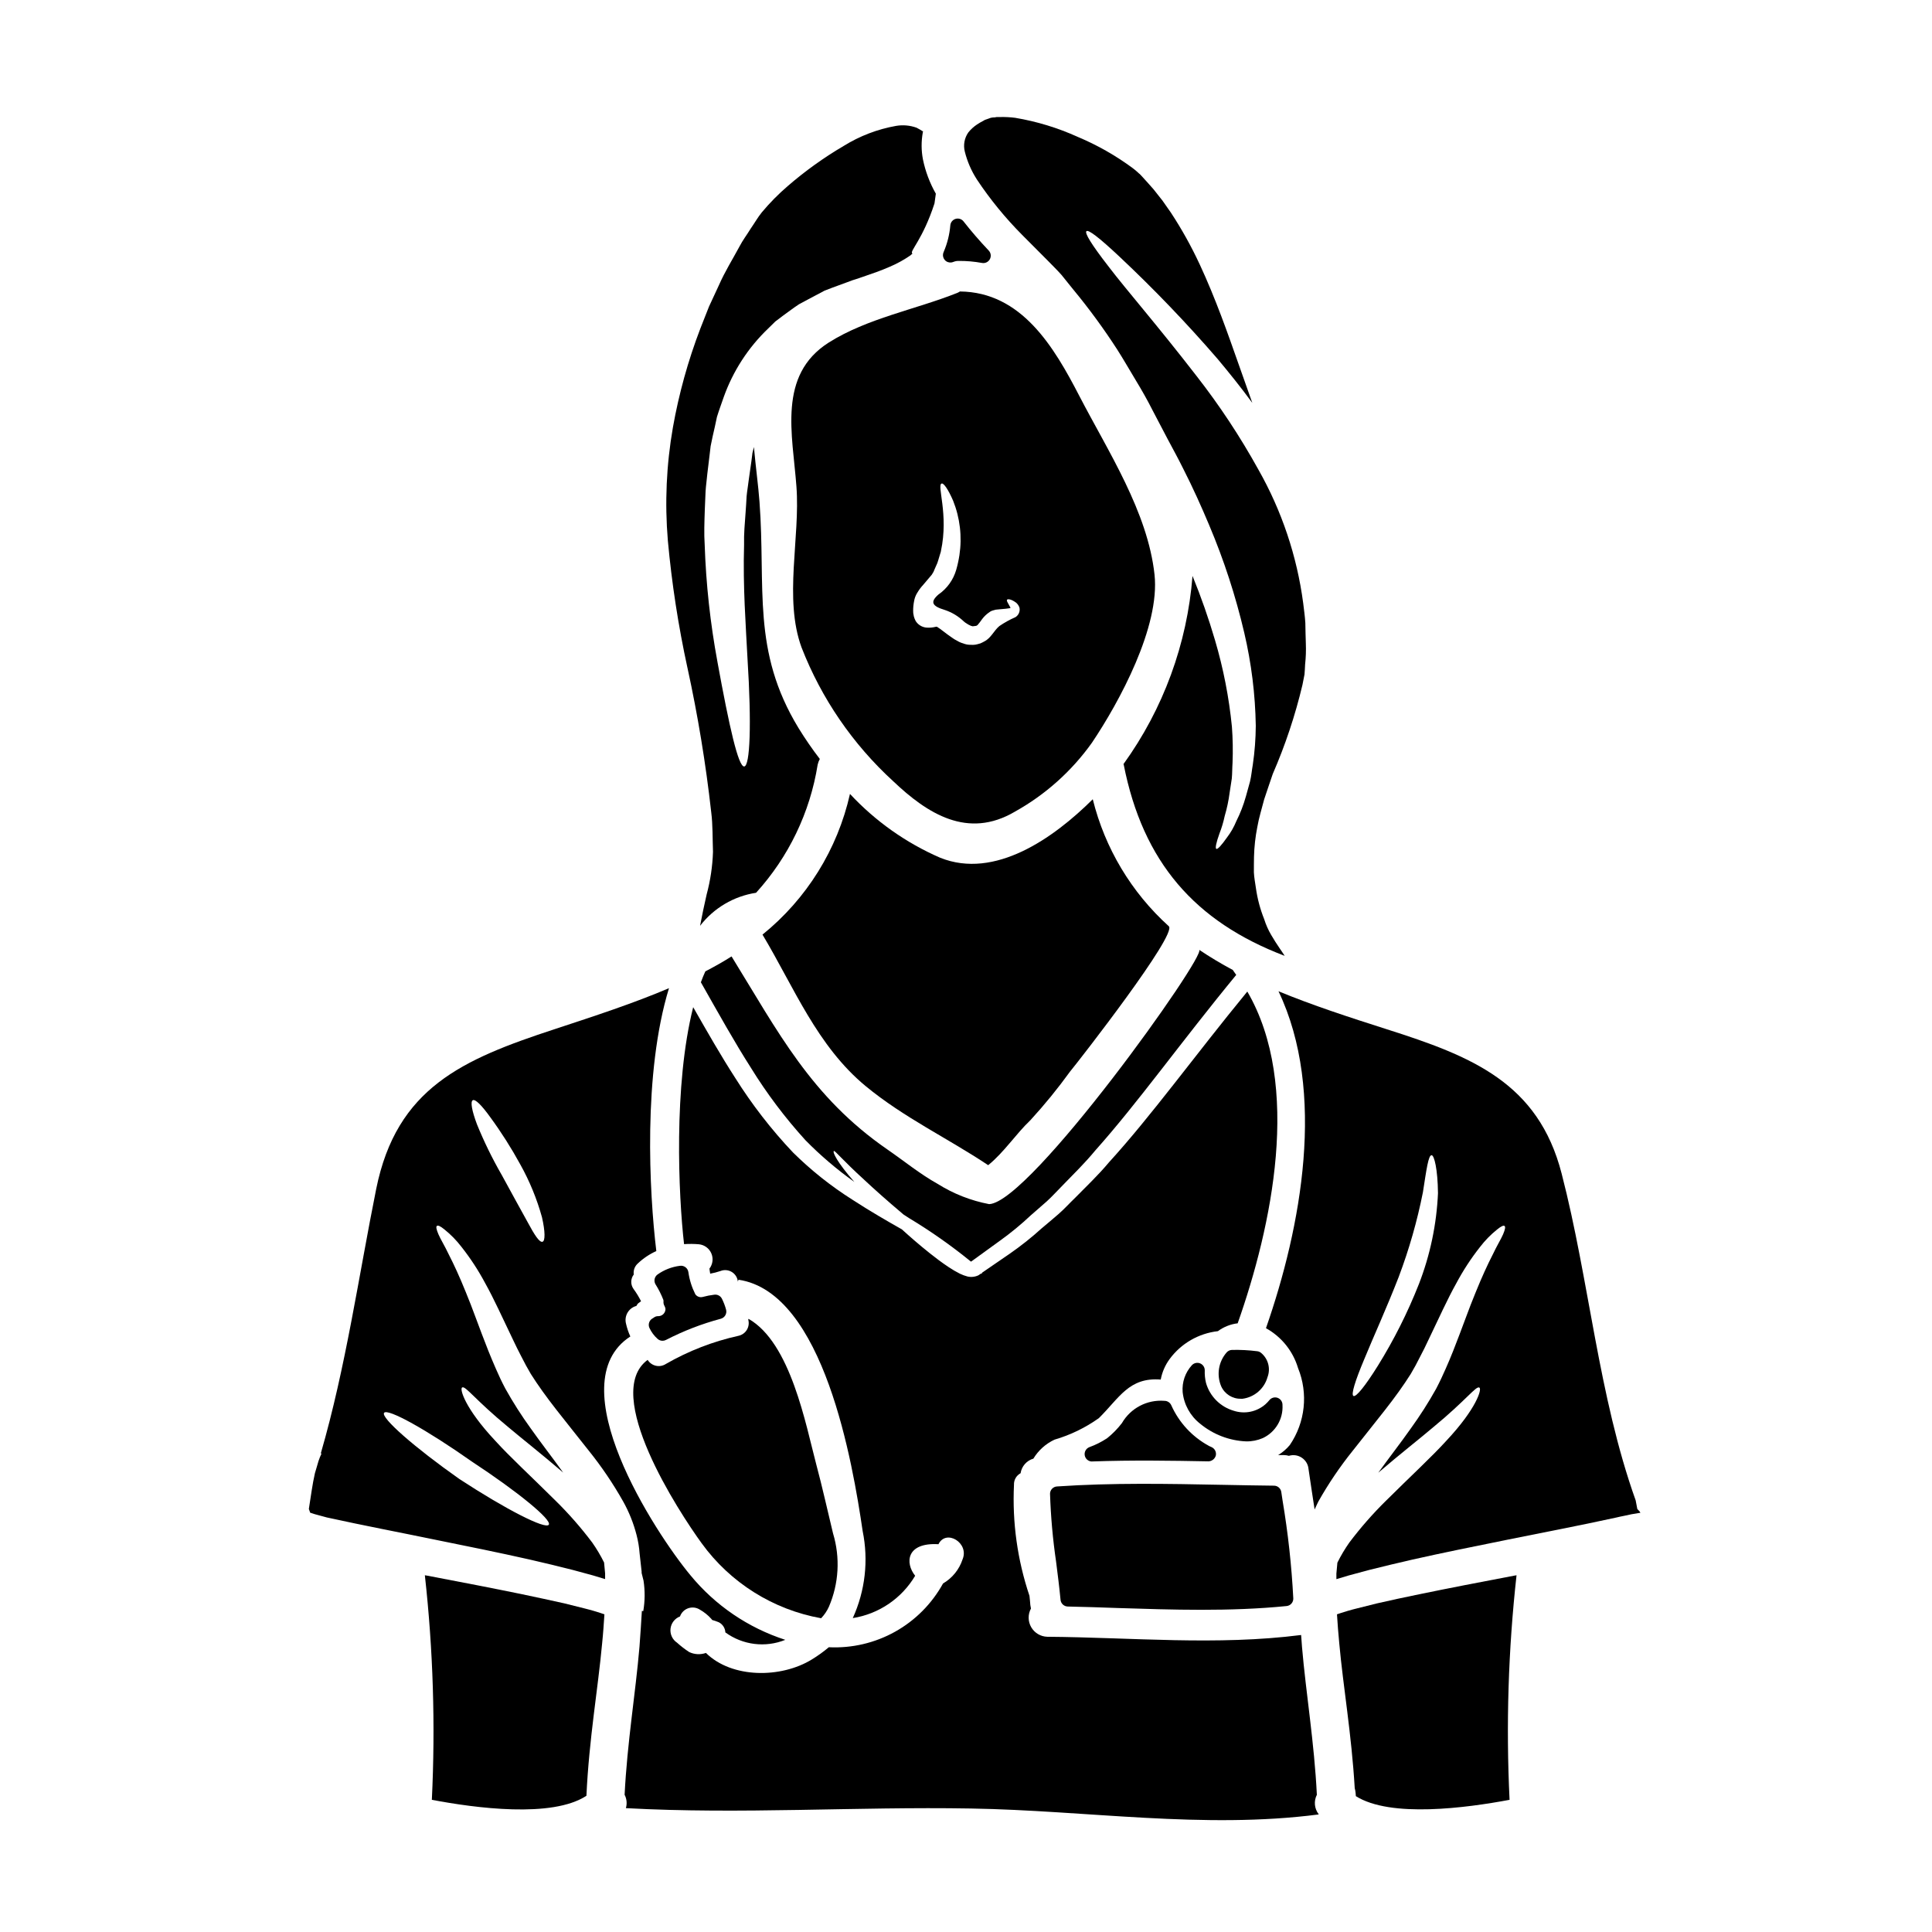
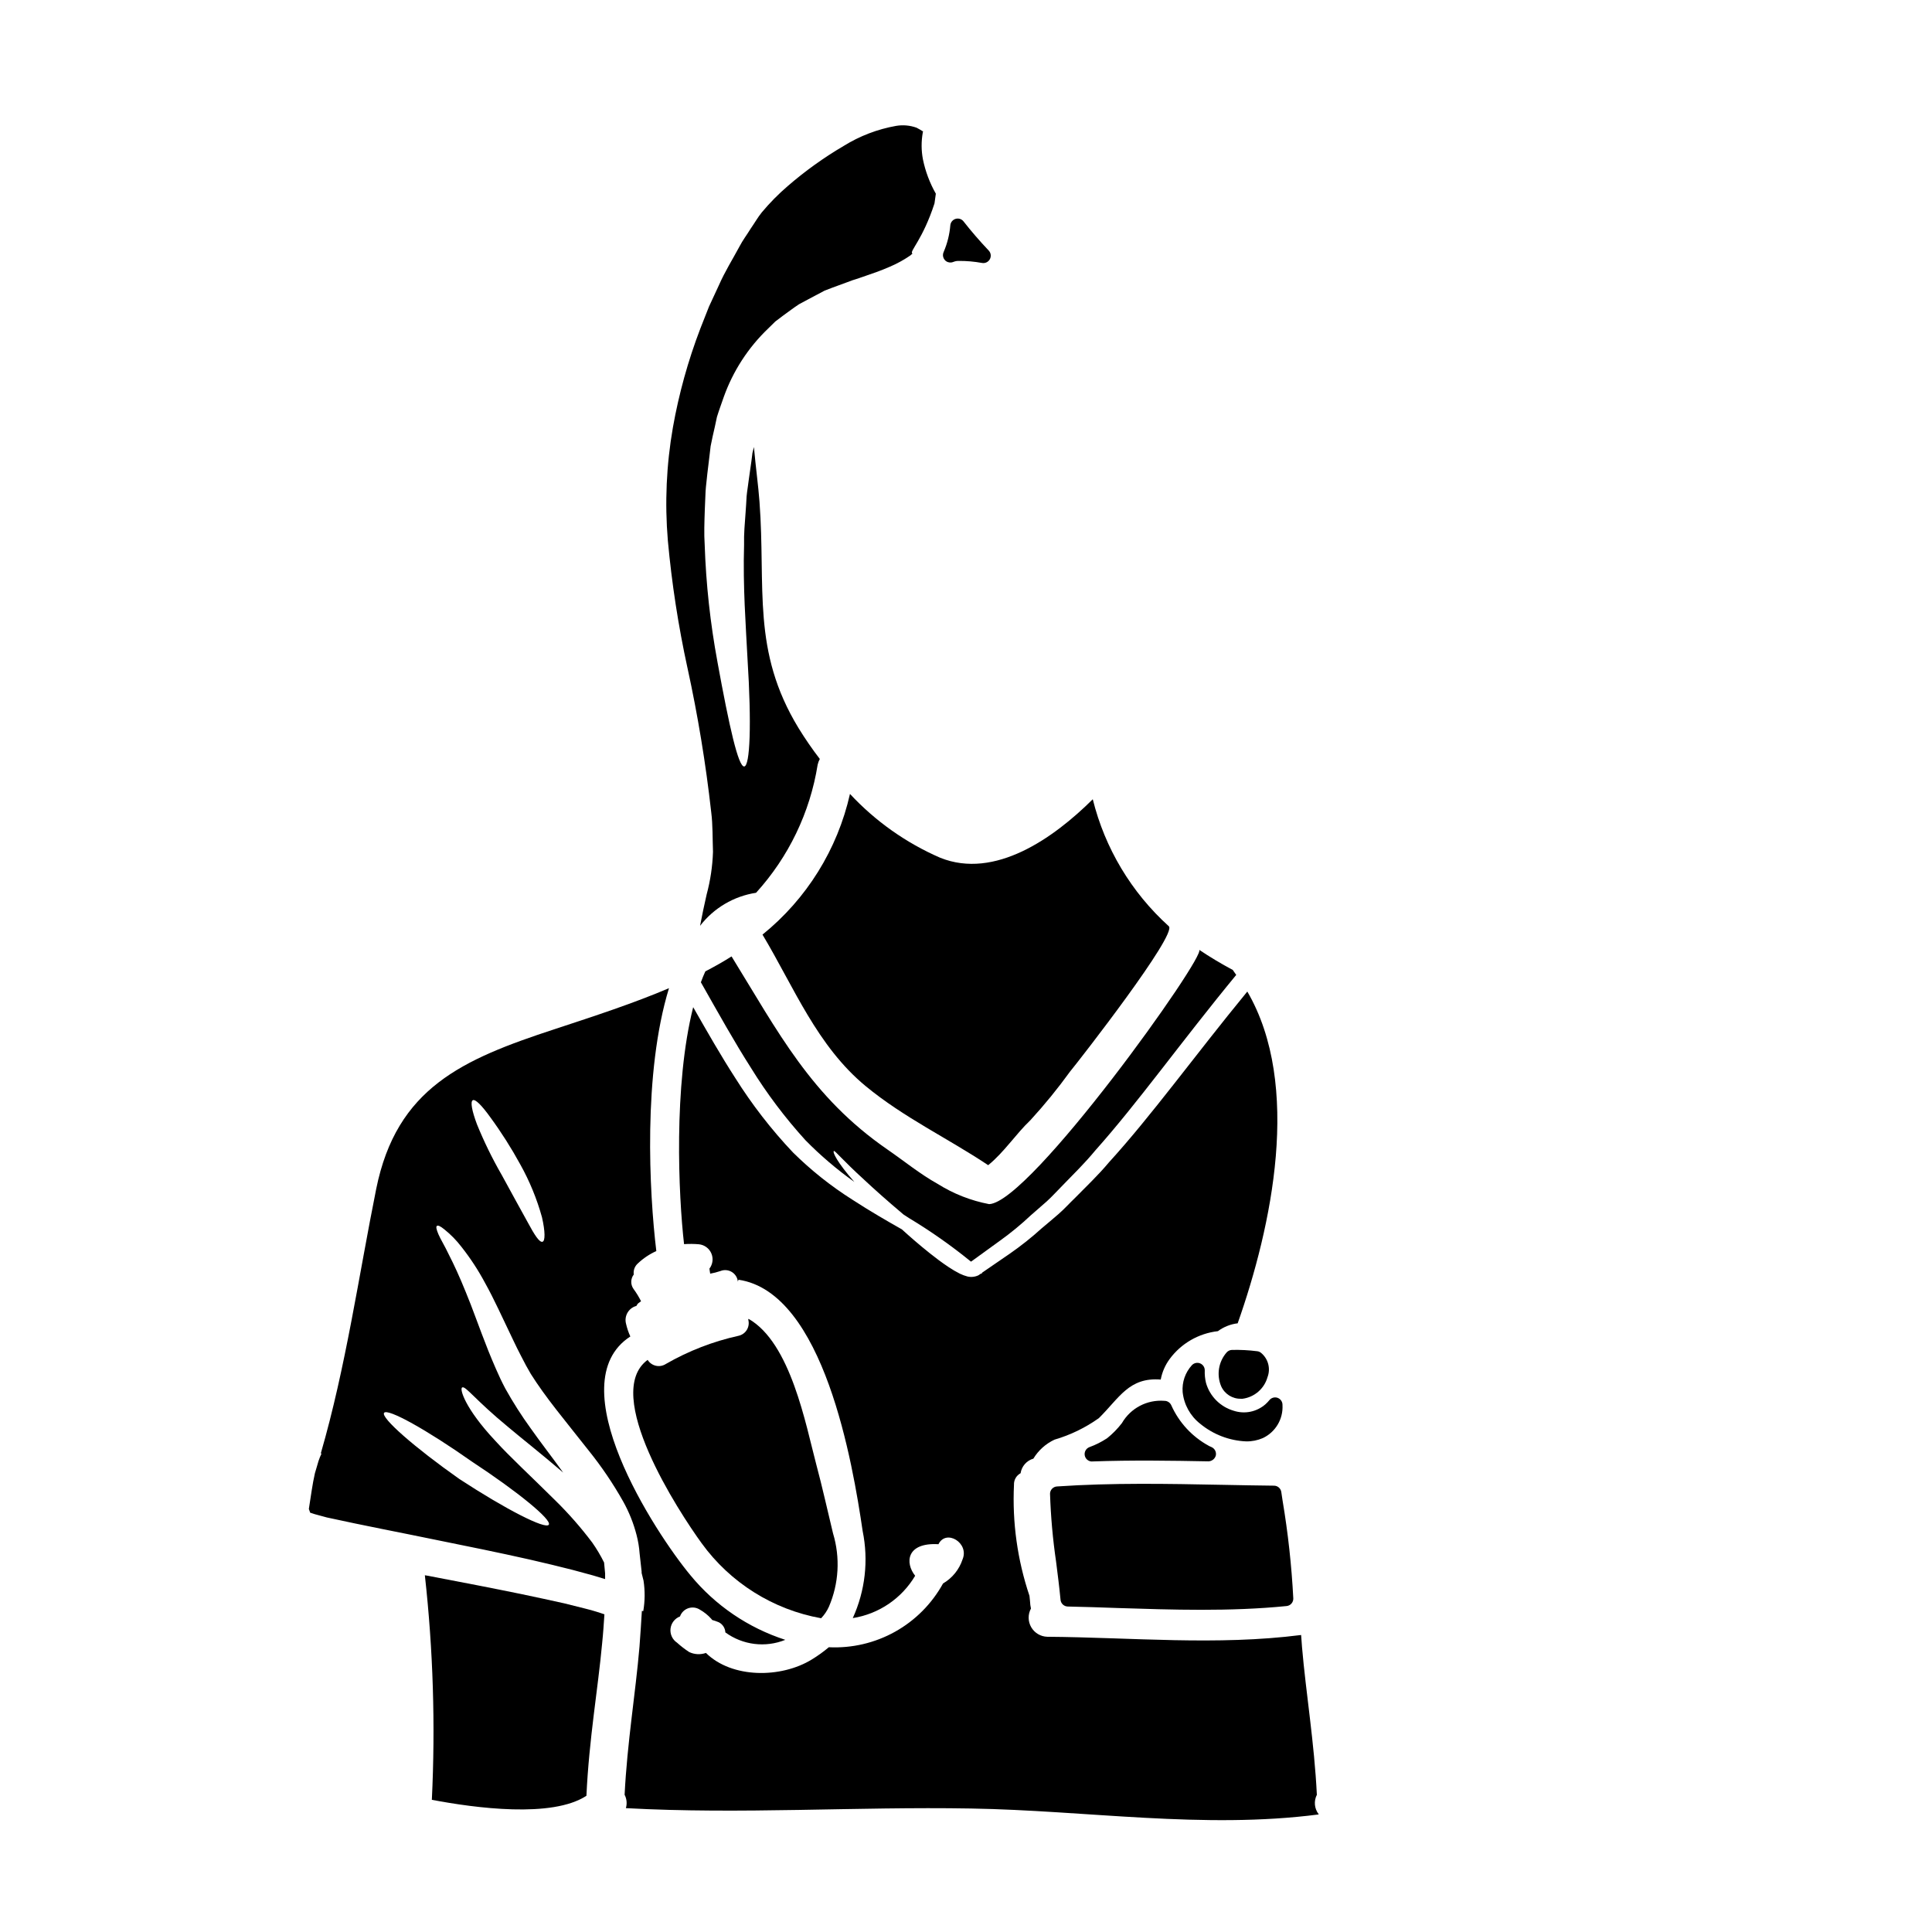
<svg xmlns="http://www.w3.org/2000/svg" fill="#000000" width="800px" height="800px" version="1.1" viewBox="144 144 512 512">
  <g>
    <path d="m326.18 320.96c2.758 12.629 4.859 25.395 6.297 38.246 0.438 3.43 0.34 6.988 0.473 10.543-0.125 3.812-0.688 7.602-1.68 11.285-0.637 2.82-1.242 5.606-1.746 8.328h-0.004c3.633-4.727 8.949-7.867 14.844-8.766 8.629-9.484 14.305-21.285 16.324-33.949 0.121-0.527 0.312-1.035 0.57-1.516-2.023-2.629-3.906-5.367-5.641-8.191-12.492-20.516-8.633-37.172-10.344-59.973-0.305-4.199-1.008-9.234-1.477-14.508l-0.395 1.609-0.27 2.148c-0.234 1.613-0.438 3.191-0.672 4.723-0.168 1.543-0.469 3.121-0.602 4.598-0.07 1.445-0.168 2.891-0.273 4.328-0.199 2.82-0.469 5.609-0.395 8.461-0.336 11.219 0.469 21.492 0.906 30.188 1.109 17.465 0.672 28.512-0.875 28.609s-3.938-10.41-7.086-27.703l0.004 0.008c-1.906-10.258-3.039-20.641-3.387-31.066-0.203-2.953-0.07-6.078 0.031-9.301 0.066-1.574 0.137-3.184 0.203-4.832 0.098-1.613 0.336-3.125 0.469-4.703 0.199-1.543 0.371-3.121 0.57-4.723l0.301-2.562 0.535-2.586c0.395-1.711 0.789-3.426 1.141-5.172 0.535-1.742 1.18-3.457 1.777-5.203 2.457-6.918 6.5-13.164 11.809-18.234l1.883-1.848 2.082-1.574c1.41-1.008 2.754-2.047 4.195-2.992 1.512-0.789 3.023-1.645 4.535-2.418l2.215-1.18 2.051-0.789c1.375-0.504 2.688-1.004 4.027-1.477l1.242-0.469 0.973-0.305 1.883-0.637c2.488-0.84 4.871-1.68 7.023-2.621l-0.004 0.004c1.957-0.828 3.824-1.852 5.574-3.055 0.234-0.168 0.371-0.371 0.602-0.539-0.031 0-0.133 0.035-0.133 0-0.672-0.602 2.82-3.727 5.902-13.199 0-0.066 0.035-0.133 0.035-0.199 0.133-0.84 0.23-1.645 0.336-2.418-1.609-2.836-2.766-5.906-3.422-9.102-0.449-2.352-0.457-4.766-0.035-7.121 0.043-0.086 0.066-0.176 0.07-0.27-0.535-0.336-1.141-0.703-1.746-1.004h-0.004c-1.73-0.617-3.59-0.781-5.402-0.473-4.918 0.871-9.625 2.672-13.871 5.305-5.262 3.09-10.23 6.652-14.844 10.648-2.484 2.133-4.789 4.469-6.883 6.984-0.973 1.18-1.949 2.887-2.957 4.328-0.938 1.543-2.082 3.023-2.957 4.723-1.777 3.32-3.859 6.617-5.473 10.309-0.84 1.848-1.715 3.691-2.586 5.574-0.789 1.969-1.547 3.898-2.316 5.875v0.004c-3.242 8.469-5.672 17.227-7.254 26.156-1.73 9.898-2.184 19.977-1.34 29.988 1.035 11.332 2.766 22.586 5.188 33.703z" />
    <path d="m301.33 570.9c-0.84-0.234-1.645-0.469-2.488-0.668-1.711-0.441-3.457-0.875-5.238-1.312-3.543-0.789-7.316-1.613-11.215-2.422-7.793-1.609-16.184-3.223-25.191-4.938l-0.605-0.098v0.004c2.195 19.754 2.812 39.652 1.852 59.504 11.516 2.184 31.883 4.902 40.965-1.074 0.703-15.145 3.059-28.309 4.164-40.398 0.273-2.617 0.438-5.172 0.605-7.688l-1.105-0.371z" />
    <path d="m492.98 619.63c-0.668-13.777-2.891-26.934-3.938-39.191-0.098-1.074-0.133-2.117-0.234-3.148-22.363 2.856-44.797 0.641-67.262 0.469h-0.004c-1.762-0.047-3.371-1.004-4.258-2.527-0.883-1.527-0.91-3.402-0.07-4.953-0.07-0.297-0.129-0.602-0.164-0.906-0.07-0.844-0.133-1.645-0.234-2.488l-0.004 0.004c-3.184-9.469-4.574-19.445-4.098-29.418-0.047-1.27 0.629-2.453 1.75-3.055 0.281-1.836 1.602-3.344 3.387-3.863 1.332-2.195 3.281-3.949 5.609-5.035 4.211-1.23 8.188-3.16 11.758-5.707 5.438-5.371 7.988-10.883 16.387-10.211 0.367-1.969 1.172-3.828 2.359-5.441 3.047-4.137 7.684-6.812 12.793-7.387 1.535-1.141 3.34-1.855 5.238-2.082 9.055-25.656 17.027-63.066 2.555-87.918-14.004 17.062-25.32 32.812-36.672 45.266-2.887 3.461-6.078 6.445-8.965 9.402-1.512 1.445-2.856 2.957-4.363 4.266-1.512 1.312-2.988 2.551-4.469 3.793h-0.004c-2.68 2.434-5.519 4.688-8.492 6.75-2.586 1.777-5.039 3.461-7.387 5.07 0.031 0.102 0.031 0.137 0 0.168s-0.133 0.066-0.305 0.066c-0.199 0.133-0.395 0.27-0.57 0.395-0.906 0.445-1.938 0.562-2.922 0.34-0.691-0.184-1.367-0.43-2.016-0.742-1.027-0.52-2.027-1.102-2.984-1.746-1.82-1.207-3.461-2.453-4.973-3.66-2.785-2.215-5.207-4.328-7.422-6.344-3.793-2.148-8.195-4.668-13.129-7.871l-0.004-0.004c-5.684-3.594-10.961-7.793-15.742-12.523-5.742-6.074-10.871-12.699-15.316-19.777-3.691-5.711-7.285-11.988-11.117-18.707-5.238 20.789-3.894 49.906-2.418 62.801l0.004-0.004c1.312-0.09 2.625-0.078 3.938 0.035 1.449 0.148 2.707 1.07 3.285 2.406 0.578 1.34 0.387 2.887-0.5 4.043 0.066 0.469 0.102 0.84 0.199 1.344v-0.004c0.926-0.168 1.836-0.402 2.727-0.703 0.98-0.391 2.09-0.297 2.992 0.25s1.5 1.484 1.609 2.535c0.062 0 0.129-0.473 0.164-0.473h0.031c22.637 3.363 30.262 48.762 32.879 66.594 1.594 7.777 0.676 15.855-2.617 23.074 6.902-1.09 12.965-5.203 16.531-11.219-2.723-3.394-2.363-8.863 6.176-8.359 2.016-4.102 8.23-0.34 6.383 4.027-0.887 2.688-2.727 4.957-5.172 6.379-2.957 5.367-7.359 9.797-12.711 12.785-5.348 2.984-11.43 4.41-17.551 4.109-1.426 1.199-2.941 2.289-4.535 3.258-8.09 4.969-21.121 5.07-28.035-1.746-1.449 0.508-3.047 0.426-4.434-0.234-1.141-0.742-2.219-1.574-3.227-2.484-1.223-0.82-1.887-2.254-1.723-3.715 0.168-1.465 1.137-2.715 2.512-3.238 0.355-1.02 1.16-1.816 2.18-2.172 1.02-0.355 2.148-0.223 3.059 0.355 1.145 0.645 2.176 1.473 3.055 2.453 0.066 0.105 0.148 0.207 0.234 0.301 0.598 0.164 1.18 0.367 1.75 0.605 1.023 0.516 1.688 1.543 1.742 2.688 4.602 3.359 10.605 4.106 15.887 1.969-9.852-3.18-18.582-9.125-25.152-17.125-9.371-11.285-35.129-50.809-15.922-63.266-0.496-1.09-0.879-2.227-1.141-3.394-0.52-2.008 0.637-4.07 2.621-4.668h0.102c0.129-0.254 0.285-0.492 0.473-0.703 0.27-0.199 0.535-0.395 0.789-0.57-0.562-1.133-1.219-2.211-1.969-3.227-0.848-1.148-0.836-2.723 0.035-3.859-0.156-1.109 0.262-2.223 1.109-2.957 1.43-1.352 3.078-2.453 4.871-3.258-1.883-15.578-3.543-47.148 3.356-69.668-9.371 3.996-19.645 7.352-30.359 10.879-24.379 7.988-41.809 15.547-47.23 42.312-4.602 22.867-8.059 47.285-14.676 70.062l0.168 0.102c-0.301 0.641-0.566 1.297-0.789 1.969-0.336 1.078-0.605 2.152-0.941 3.191-0.668 2.891-1.074 6.144-1.613 9.5l0.34 0.941v0.035l1.207 0.395c1.242 0.305 1.969 0.57 3.223 0.875 9.938 2.184 19.512 3.996 28.445 5.844 8.996 1.816 17.395 3.523 25.285 5.305 3.938 0.906 7.758 1.816 11.414 2.754 1.848 0.504 3.66 0.977 5.441 1.477 0.906 0.273 1.816 0.539 2.688 0.812l0.469 0.133v-1.48c-0.102-0.977-0.164-1.918-0.27-2.894l0.004 0.004c-0.914-1.848-1.965-3.621-3.148-5.305-2.977-3.953-6.242-7.684-9.773-11.148-6.484-6.445-12.02-11.516-15.949-15.852-8.031-8.566-9.504-13.805-8.734-14.105 0.875-0.469 3.461 3.324 12.203 10.512 3.731 3.148 8.699 7.019 14.562 12.055-2.922-4.066-5.945-7.926-8.566-11.656v0.004c-2.469-3.406-4.734-6.953-6.781-10.629-0.977-1.852-1.777-3.562-2.484-5.207-0.703-1.645-1.414-3.254-2.016-4.801-2.453-6.18-4.199-11.316-5.945-15.48-1.68-4.164-3.191-7.422-4.469-9.906-1.207-2.551-2.285-4.231-2.82-5.512-0.535-1.277-0.668-1.969-0.395-2.184 0.277-0.215 0.906 0.035 1.969 0.91h0.004c1.691 1.355 3.215 2.91 4.535 4.633 2.383 3.016 4.488 6.242 6.297 9.637 2.312 4.129 4.598 9.234 7.383 15.012 0.672 1.477 1.445 2.953 2.215 4.465 0.789 1.574 1.613 3.09 2.488 4.57 1.883 2.988 4.164 6.144 6.785 9.5 2.621 3.356 5.539 6.984 8.562 10.812 3.41 4.242 6.465 8.758 9.137 13.5 1.559 2.793 2.746 5.773 3.543 8.867 0.414 1.598 0.688 3.227 0.805 4.871 0.164 1.574 0.367 3.188 0.535 4.832v0.371c0.164 0.668 0.336 1.379 0.504 2.016 0.414 2.684 0.391 5.418-0.07 8.094-0.125-0.012-0.246-0.031-0.367-0.07-0.203 3.09-0.371 6.297-0.637 9.535-1.043 12.258-3.258 25.422-3.938 39.191v0.004c0.57 1.094 0.688 2.363 0.336 3.543 30.492 1.676 60.914-0.438 91.441 0.098 30.699 0.504 61.555 5.543 92.148 1.574v-0.066h0.004c-1.145-1.48-1.328-3.484-0.473-5.144zm-223.96-88.32c12.121 7.957 21.289 15.449 20.418 16.754-0.875 1.309-11.453-4.098-23.703-12.117-11.922-8.395-20.859-16.254-19.949-17.531 0.914-1.277 11.316 4.5 23.238 12.895zm18.738-58.23c-0.789 0.23-2.117-1.816-3.859-5.07-1.816-3.258-4.266-7.758-6.988-12.73v0.004c-2.469-4.293-4.644-8.746-6.512-13.332-1.348-3.594-1.781-6.012-1.109-6.379 0.672-0.371 2.422 1.41 4.637 4.5v-0.004c2.926 3.996 5.582 8.18 7.957 12.523 2.465 4.414 4.391 9.105 5.742 13.973 0.879 3.828 0.879 6.316 0.137 6.516z" />
    <path d="m396.66 213.41c0.445-0.184 0.926-0.273 1.41-0.262 2.07-0.016 4.137 0.164 6.176 0.539 0.113 0.02 0.23 0.031 0.348 0.031 0.785 0 1.496-0.469 1.805-1.191 0.312-0.723 0.164-1.559-0.379-2.129-2.394-2.527-4.637-5.117-6.668-7.719-0.492-0.633-1.324-0.902-2.094-0.68-0.773 0.227-1.332 0.895-1.41 1.695-0.203 2.422-0.789 4.793-1.746 7.027-0.137 0.277-0.207 0.586-0.211 0.895 0.004 0.66 0.34 1.277 0.895 1.641 0.555 0.359 1.254 0.418 1.859 0.152z" />
    <path d="m346.07 391.68c8.359 13.969 14.438 29.48 27.332 40.148 10.18 8.395 21.762 13.805 32.477 20.957 4.195-3.394 7.352-8.293 11.219-11.953v-0.004c3.727-4.066 7.215-8.348 10.449-12.816 2.652-3.223 28.543-36.469 26.195-38.551-9.918-8.961-16.934-20.68-20.148-33.652-10.445 10.379-25.977 21.293-40.398 15.516h-0.004c-9.062-3.93-17.211-9.691-23.941-16.926-3.305 14.684-11.473 27.82-23.18 37.281z" />
    <path d="m339.71 498c-6.754 1.492-13.242 4.008-19.238 7.457-0.781 0.512-1.738 0.688-2.648 0.484-0.91-0.203-1.703-0.766-2.191-1.562-12.203 8.934 8.23 40.23 14.309 48.594 7.586 10.473 18.938 17.598 31.664 19.879 0.848-0.883 1.543-1.906 2.051-3.023 2.656-6.156 3.047-13.055 1.105-19.473-1.477-6.082-2.816-12.203-4.434-18.234-2.785-10.508-6.781-32.273-17.965-38.621h0.004c-0.008 0.082-0.031 0.16-0.07 0.234 0.25 0.91 0.113 1.883-0.375 2.691-0.488 0.805-1.289 1.375-2.211 1.574z" />
    <path d="m373.05 456.68c2.617 2.453 6.078 5.539 10.375 9.168 0.473 0.305 0.973 0.637 1.445 0.941 5.742 3.453 11.227 7.309 16.422 11.539 0.066-0.035 0.133 0 0.168-0.066 2.387-1.715 4.898-3.562 7.555-5.477v0.004c2.856-2.051 5.57-4.285 8.129-6.691 1.41-1.207 2.82-2.484 4.266-3.727 1.441-1.312 2.754-2.785 4.195-4.231 2.82-2.922 5.844-5.84 8.699-9.305 11.25-12.594 22.703-28.734 37.309-46.473-0.27-0.34-0.438-0.672-0.703-1.008l-0.203-0.305h-0.004c-3.059-1.629-6.035-3.414-8.914-5.344 2.047 1.379-44.73 66.996-55.645 67.398l0.004 0.004c-4.856-0.922-9.492-2.746-13.672-5.375-4.699-2.621-8.863-6.047-13.297-9.102-20.25-13.969-28.98-31.195-41.309-51.168-2.215 1.41-4.566 2.719-6.949 3.965-0.438 0.941-0.809 1.883-1.18 2.891 4.699 8.293 8.965 15.949 13.266 22.668h-0.004c4.223 6.836 9.066 13.266 14.473 19.207 3.981 4.047 8.305 7.734 12.93 11.02-4.504-5.117-5.875-7.957-5.406-8.191 0.293-0.121 2.242 2.363 8.051 7.656z" />
-     <path d="m356.43 315.61c5.262 13.504 13.559 25.613 24.25 35.395 9.102 8.66 19.777 15.449 32.273 8.098l0.004-0.004c8.078-4.496 15.051-10.738 20.418-18.266 7.32-10.883 18.066-30.766 16.59-44.531-1.816-16.688-12.293-32.641-19.918-47.352-6.715-12.988-15.312-27.551-31.664-27.707v0.004c-0.211 0.145-0.438 0.266-0.672 0.367-11.148 4.438-23.875 6.719-34.086 13.164-13.633 8.66-9.57 24.402-8.562 38.148 1.035 13.535-3.398 29.719 1.367 42.684zm29.688-11.586c0.098-0.438 0.066-0.535 0.234-1.238l0.004-0.004c0.164-0.633 0.43-1.234 0.789-1.781 0.43-0.723 0.938-1.395 1.512-2.012 0.789-0.906 1.543-1.816 2.277-2.688 0.176-0.254 0.332-0.516 0.473-0.789l0.305-0.738c0.234-0.504 0.469-1.008 0.672-1.512 0.367-1.004 0.602-2.047 0.938-3.023l0.035-0.199c2.113-9.805-1.18-17.562 0.199-17.898 0.504-0.168 1.68 1.445 3.023 4.531 1.836 4.578 2.414 9.562 1.68 14.441-0.199 1.305-0.48 2.594-0.84 3.859-0.766 2.676-2.434 5.004-4.727 6.586-2.215 1.945-1.777 3.055 1.711 4.094h0.004c1.855 0.621 3.551 1.645 4.969 2.992 0.266 0.246 0.559 0.461 0.875 0.637 0.246 0.176 0.508 0.32 0.789 0.438 0.16 0.105 0.344 0.172 0.539 0.199 0 0 0.23 0.035 0.133 0.066l0.504-0.066c0.168-0.008 0.336-0.031 0.504-0.066 0.105-0.074 0.219-0.141 0.336-0.199 0.43-0.504 0.832-1.027 1.207-1.574 0.566-0.754 1.258-1.406 2.051-1.918l0.133-0.098c0.113-0.051 0.227-0.105 0.336-0.172 0.066-0.031 0.305-0.102 0.305-0.102h-0.004c0.258-0.09 0.523-0.164 0.789-0.219l1.039-0.102c1.207-0.098 2.246-0.199 2.785-0.301 0.094-0.043 0.109-0.168 0.031-0.234-0.535-1.043-1.07-1.715-0.84-2.016 0.199-0.199 1.008-0.199 2.316 0.738h0.004c0.461 0.363 0.797 0.852 0.973 1.41 0.191 0.969-0.234 1.957-1.074 2.484-1.492 0.652-2.918 1.441-4.262 2.359-1.48 1.238-2.184 3.148-3.965 4.062-0.348 0.199-0.707 0.379-1.074 0.535-0.395 0.133-0.469 0.102-0.703 0.199l-0.605 0.133-0.004 0.004c-0.422 0.059-0.848 0.07-1.273 0.035-0.676 0.012-1.344-0.117-1.969-0.371-0.566-0.156-1.109-0.395-1.609-0.703-0.484-0.234-0.945-0.516-1.379-0.84-1.512-1.008-3.023-2.316-4-2.891l0.004 0.004c-0.102-0.004-0.203 0.008-0.301 0.035-0.832 0.211-1.699 0.281-2.555 0.199-1.137-0.137-2.148-0.777-2.754-1.746-0.199-0.379-0.359-0.773-0.473-1.184l-0.164-0.875v0.004c-0.055-0.832-0.023-1.664 0.102-2.488z" />
-     <path d="m402.88 191.56c3.508 5.273 7.523 10.188 11.988 14.68 2.316 2.312 4.633 4.633 6.918 6.949 1.141 1.18 2.418 2.418 3.543 3.691 1.074 1.344 2.148 2.652 3.188 3.965h0.004c4.16 5.039 8.023 10.316 11.566 15.805 1.715 2.684 3.289 5.473 4.902 8.125s3.148 5.371 4.469 7.992c1.344 2.551 2.684 5.117 3.996 7.621 1.379 2.59 2.785 5.141 4.062 7.727 2.586 5.07 4.867 10.145 6.953 15.109v0.004c3.887 9.199 6.988 18.715 9.266 28.441 1.898 8.094 2.926 16.371 3.059 24.684-0.023 3.441-0.285 6.875-0.785 10.277-0.273 1.543-0.395 3.051-0.738 4.465-0.395 1.414-0.734 2.719-1.105 3.996h-0.004c-0.625 2.246-1.469 4.43-2.519 6.512-0.625 1.535-1.449 2.981-2.449 4.301-1.543 2.184-2.519 3.223-2.856 3.059-0.336-0.164-0.066-1.574 0.84-4.098 0.582-1.492 1.043-3.031 1.375-4.598 0.598-2.023 1.035-4.094 1.309-6.184 0.168-1.207 0.375-2.453 0.574-3.758 0.133-1.348 0.098-2.754 0.199-4.195v-0.004c0.125-3.18 0.07-6.363-0.168-9.539-0.77-7.758-2.266-15.422-4.469-22.898-1.699-5.789-3.691-11.484-5.973-17.062-1.406 17.988-7.738 35.246-18.301 49.879 0.035 0.066 0.035 0.102 0.07 0.137 5.078 25.801 18.848 41.605 42.656 50.672-0.395-0.637-0.84-1.273-1.312-1.969-0.738-1.074-1.512-2.281-2.246-3.543v0.004c-0.789-1.336-1.418-2.754-1.879-4.231-1.059-2.648-1.793-5.41-2.188-8.23-0.199-1.375-0.469-2.785-0.535-4.16 0-1.379 0-2.754 0.031-4.133 0.066-2.644 0.359-5.281 0.875-7.875 0.438-2.555 1.207-4.902 1.816-7.32 0.789-2.281 1.512-4.602 2.281-6.754 3.316-7.621 5.953-15.527 7.871-23.617 0.168-0.941 0.371-1.852 0.539-2.754 0.066-0.91 0.133-1.816 0.164-2.723h0.004c0.195-1.801 0.258-3.613 0.188-5.426-0.066-1.848-0.102-3.66-0.133-5.473-0.102-1.777-0.371-3.543-0.57-5.273-1.645-12.461-5.684-24.492-11.891-35.422-4.801-8.684-10.281-16.977-16.387-24.797-10.578-13.668-18.539-22.738-23.223-28.883-4.723-6.078-6.445-8.996-5.945-9.469 0.504-0.473 3.223 1.547 8.828 6.816 9.105 8.555 17.758 17.578 25.93 27.031 2.922 3.496 6.047 7.356 9.203 11.656-1.109-3.188-2.289-6.523-3.543-10.008-2.957-8.395-6.144-17.562-10.441-26.797h-0.004c-2.188-4.699-4.711-9.234-7.555-13.57-0.738-1.074-1.512-2.148-2.281-3.258-0.789-0.973-1.574-1.969-2.363-2.988-0.871-1.039-1.945-2.148-2.887-3.223l-0.738-0.789c-0.184-0.129-0.352-0.277-0.504-0.438-0.441-0.406-0.898-0.785-1.379-1.145-4.496-3.328-9.379-6.102-14.539-8.266-5.297-2.406-10.887-4.109-16.625-5.07-1.305-0.164-2.621-0.234-3.938-0.203h-0.938c-0.27 0.035-0.371 0.066-0.574 0.102-0.531-0.02-1.059 0.086-1.543 0.301l-1.074 0.375-0.031 0.031-0.395 0.23c-0.555 0.281-1.09 0.594-1.609 0.941-0.863 0.574-1.633 1.273-2.285 2.082-1.047 1.484-1.391 3.356-0.941 5.117 0.652 2.613 1.734 5.102 3.195 7.363z" />
    <path d="m482.61 514.45c-0.801-0.297-1.699-0.043-2.231 0.625-0.301 0.371-0.629 0.715-0.984 1.031-2.309 2.055-5.539 2.723-8.473 1.75-3.527-1.039-6.285-3.801-7.309-7.332-0.27-1.094-0.383-2.223-0.34-3.348 0.02-0.82-0.477-1.566-1.242-1.871-0.762-0.305-1.633-0.102-2.188 0.508-1.75 1.93-2.629 4.492-2.43 7.086 0.34 3.312 2.012 6.34 4.629 8.395 3.449 2.852 7.731 4.496 12.199 4.688 1.523 0.027 3.031-0.273 4.426-0.875 3.352-1.582 5.414-5.039 5.207-8.742 0.031-0.844-0.477-1.613-1.266-1.914z" />
    <path d="m477.18 502.09c-2.219-0.281-4.457-0.398-6.691-0.348-0.523 0.016-1.02 0.242-1.379 0.625-2.188 2.465-2.766 5.965-1.488 9.004 0.926 2.074 3.016 3.383 5.285 3.312h0.395c3.137-0.418 5.731-2.656 6.594-5.699 0.891-2.316 0.184-4.945-1.75-6.5-0.281-0.215-0.613-0.352-0.965-0.395z" />
-     <path d="m545.3 561.56c-9 1.711-17.398 3.324-25.191 4.938-3.898 0.789-7.656 1.613-11.215 2.422-1.781 0.438-3.543 0.871-5.242 1.312-0.84 0.199-1.676 0.434-2.484 0.668l-1.746 0.539-1.109 0.371c0.168 2.516 0.34 5.07 0.605 7.688 1.043 11.551 3.258 24.078 4.098 38.383v-0.004c0.117 0.422 0.195 0.848 0.234 1.281 0.031 0.27 0.031 0.566 0.066 0.84 9.199 5.809 29.285 3.121 40.734 0.973v-0.004c-0.961-19.852-0.344-39.75 1.848-59.504z" />
-     <path d="m578.54 544.57-0.637-0.672c-0.133-0.789-0.305-1.508-0.434-2.281-9.91-27.738-12.262-58.164-19.617-86.594-6.211-24.148-23.941-31.129-46.305-38.25-10.113-3.223-19.781-6.379-28.734-10.078 12.73 26.633 6.016 62.562-3.32 89.293h0.004c4.102 2.266 7.152 6.055 8.492 10.547 2.742 6.742 1.922 14.41-2.18 20.418-0.875 1.055-1.918 1.949-3.09 2.656h1.512c0.453 0.008 0.902 0.074 1.34 0.199 1.172-0.359 2.441-0.168 3.453 0.523 1.012 0.688 1.66 1.797 1.754 3.019 0.504 3.543 1.074 7.121 1.609 10.68 0.34-0.703 0.641-1.445 0.977-2.082v-0.004c2.672-4.742 5.727-9.258 9.137-13.5 3.019-3.828 5.902-7.418 8.562-10.812 2.656-3.394 4.902-6.516 6.785-9.5 0.875-1.48 1.711-2.992 2.484-4.57 0.789-1.512 1.547-2.988 2.215-4.465 2.785-5.777 5.07-10.883 7.387-15.012 1.809-3.394 3.914-6.621 6.297-9.637 1.32-1.723 2.84-3.277 4.535-4.633 1.07-0.875 1.707-1.141 1.969-0.91s0.133 0.941-0.395 2.184c-0.527 1.242-1.609 2.957-2.816 5.512-1.273 2.484-2.785 5.742-4.469 9.906-1.746 4.164-3.496 9.301-5.945 15.48-0.605 1.547-1.277 3.125-2.016 4.801-0.734 1.676-1.512 3.356-2.484 5.207h0.004c-2.051 3.676-4.316 7.223-6.785 10.629-2.617 3.727-5.641 7.59-8.566 11.656 5.875-5.039 10.848-8.898 14.562-12.055 8.734-7.188 11.32-10.98 12.203-10.512 0.789 0.305-0.707 5.543-8.734 14.105-3.938 4.328-9.469 9.402-15.953 15.852v-0.004c-3.527 3.469-6.793 7.195-9.77 11.148-1.184 1.688-2.234 3.457-3.148 5.305-0.098 0.977-0.164 1.918-0.266 2.894v1.477l0.469-0.133c0.906-0.273 1.812-0.539 2.684-0.812 1.781-0.5 3.629-0.973 5.477-1.477 3.695-0.938 7.559-1.848 11.484-2.754 7.891-1.781 16.391-3.492 25.352-5.305 8.961-1.816 18.707-3.66 28.684-5.844 1.207-0.305 2.82-0.57 4.062-0.875l2.363-0.395v-0.004c-0.082-0.098-0.145-0.207-0.191-0.324zm-58.531-60.242c-2.977 7.543-6.625 14.805-10.91 21.691-3.293 5.273-5.711 8.266-6.414 7.926-0.703-0.34 0.469-4.062 2.856-9.738 2.316-5.676 5.84-13.336 9.168-21.895h-0.004c2.734-7.254 4.867-14.723 6.379-22.328 0.941-6.016 1.445-9.91 2.316-9.84 0.703 0.035 1.609 3.762 1.68 10.008h0.004c-0.363 8.281-2.074 16.449-5.074 24.176z" />
    <path d="m433.37 531.3h0.086c10.547-0.375 21.012-0.215 30.82-0.027 0.922-0.047 1.707-0.684 1.938-1.574 0.184-0.941-0.328-1.875-1.215-2.234-0.195-0.066-0.387-0.152-0.57-0.254l-0.102-0.062c-4.383-2.387-7.863-6.144-9.906-10.699-0.316-0.742-1.047-1.223-1.855-1.215-4.57-0.363-8.949 1.934-11.246 5.902-1.141 1.488-2.453 2.828-3.914 4-1.473 0.98-3.059 1.777-4.723 2.379-0.879 0.348-1.387 1.27-1.211 2.199 0.176 0.926 0.988 1.598 1.93 1.602z" />
    <path d="m422.27 539.9c0.195 6.008 0.73 12 1.602 17.949 0.43 3.363 0.859 6.723 1.18 10.109 0.09 1 0.918 1.77 1.922 1.789 4.41 0.09 8.82 0.234 13.234 0.395 7.277 0.234 14.672 0.473 22.109 0.473 7.547 0 15.129-0.242 22.652-0.996h-0.004c1.031-0.102 1.805-0.984 1.773-2.019-0.449-8.707-1.402-17.379-2.848-25.977l-0.332-2.219v-0.004c-0.141-0.957-0.957-1.668-1.922-1.68-4.617-0.047-9.23-0.137-13.844-0.227-14.301-0.281-29.082-0.562-43.672 0.434-1.043 0.059-1.859 0.926-1.852 1.973z" />
-     <path d="m335.32 488.18c-0.375-0.758-1.199-1.188-2.039-1.07-1.031 0.125-2.051 0.32-3.051 0.594-0.746 0.199-1.531-0.09-1.969-0.723-0.922-1.836-1.543-3.809-1.832-5.84-0.07-0.523-0.348-0.996-0.766-1.312-0.422-0.316-0.953-0.449-1.473-0.375-2.141 0.266-4.184 1.059-5.945 2.309-0.816 0.598-1.043 1.723-0.527 2.594 0.82 1.301 1.512 2.676 2.07 4.106 0.051 0.156 0.066 0.324 0.043 0.488-0.031 0.379 0.055 0.762 0.242 1.094 0.168 0.281 0.27 0.602 0.285 0.93-0.043 0.996-0.848 1.793-1.844 1.82-0.465-0.031-0.926 0.117-1.289 0.414-0.098 0.055-0.465 0.285-0.551 0.355-0.707 0.562-0.941 1.535-0.566 2.359 0.512 1.098 1.238 2.078 2.141 2.883 0.363 0.332 0.836 0.516 1.328 0.516 0.32 0 0.641-0.078 0.926-0.23 4.633-2.391 9.508-4.273 14.547-5.617 1.039-0.293 1.648-1.367 1.367-2.41-0.27-0.996-0.637-1.961-1.098-2.883z" />
  </g>
</svg>